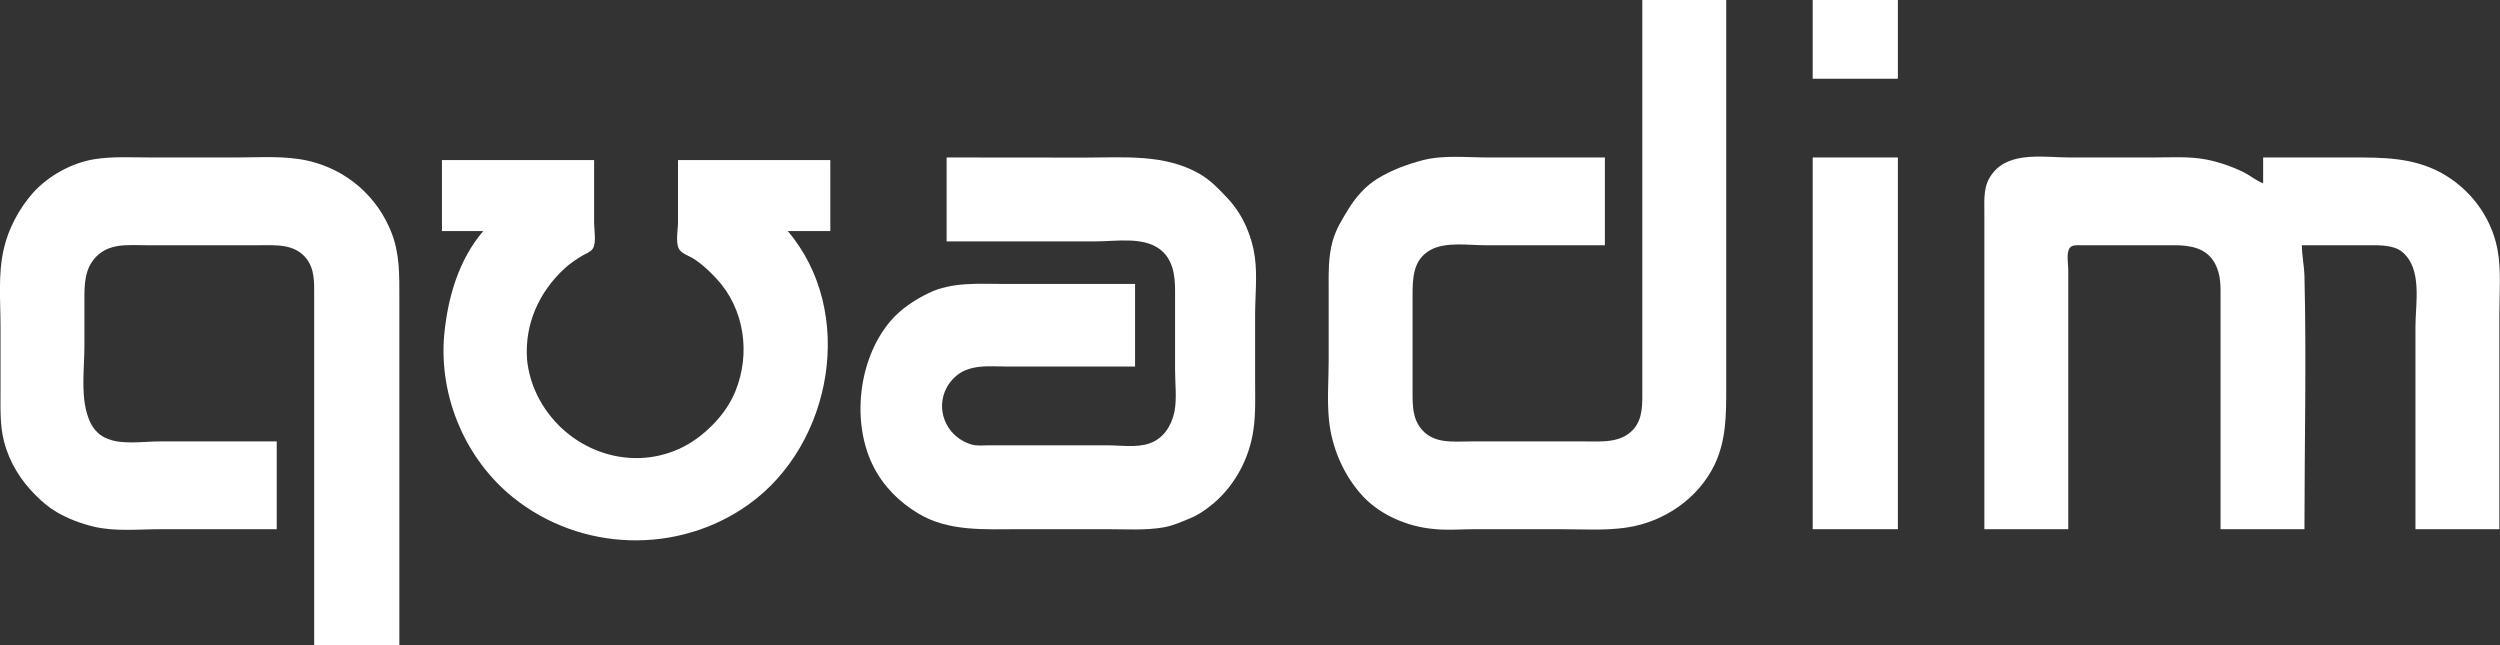
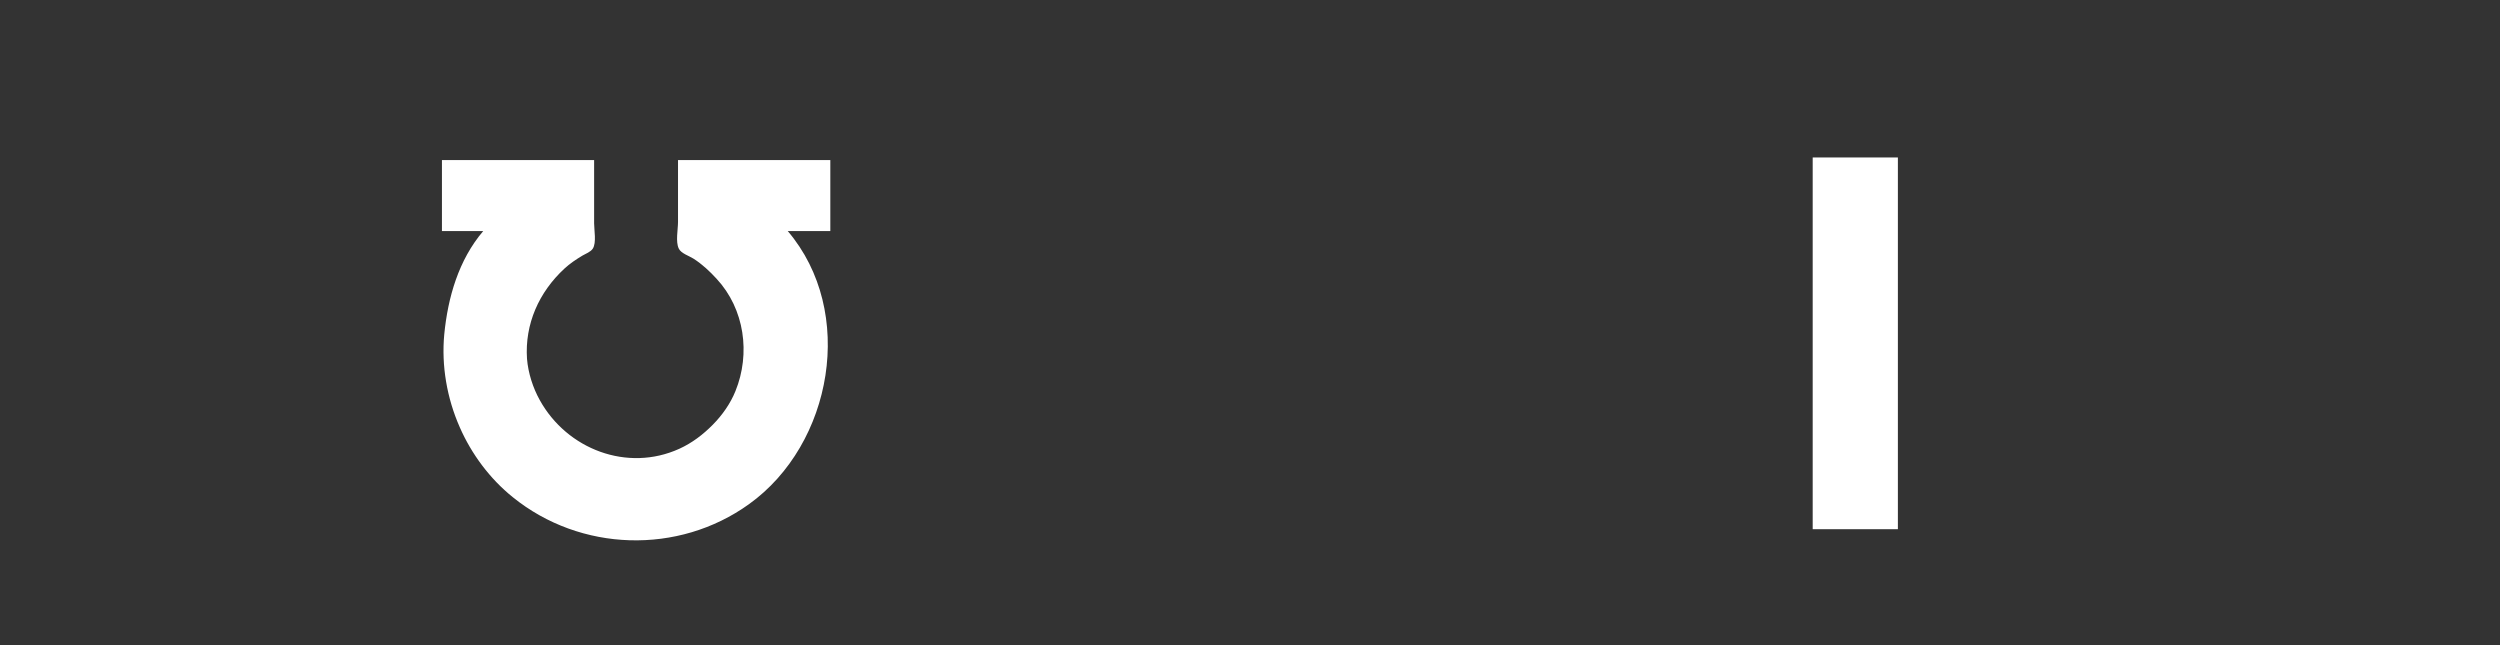
<svg xmlns="http://www.w3.org/2000/svg" enable-background="new 0 0 1936.9 500" viewBox="0 0 1936.9 500">
  <rect x="0" y="0" width="1936.9" height="500" fill="#333333" stroke="none" />
  <g fill="#fff">
-     <path d="m1272.4 0v243 59c0 10.3.6 22.1-6.7 30.4-9.8 11.1-24.8 9.6-38.3 9.6h-88c-13 0-27.7 2-37.3-8.6-7.7-8.3-7.7-18.8-7.7-29.4v-39-36c0-13.6.3-27.9 14-35.4 11.7-6.4 29.2-3.6 42-3.6h93v-68h-91c-16.1 0-34.3-2-50 2.1-12.5 3.3-24 7.5-35 14.2-9.4 5.7-17.1 14.5-22.7 23.7-5 8.2-9.7 15.6-12.3 25-3.5 12.6-3 26.1-3 39v53c0 15.1-1.3 31 .2 46 2.1 22 11.7 44 26.8 60 13.8 14.4 34.4 23 54 24.8 10.5 1.2 21.4.2 32 .2h67c16.9 0 34.3 1.2 51-1.3 28.8-4.3 55.3-22.4 68-48.7 9-18.8 9-38.6 9-59v-58-243z" />
-     <path d="m1404.4 0v61h66v-61z" />
-     <path d="m214.4 410v-68h-91c-12.7 0-30.3 3-42-2.9-8.4-4.1-12.1-11.5-14.4-20.1-4.2-15.8-1.6-34.7-1.6-51v-35c0-12.3-.1-24.5 9-34 10.6-10.9 25-9 39-9h87c13.2 0 27.5-1.3 36.7 10 6.8 8.4 6.3 18.8 6.3 29v53 218h66v-213-57c0-16.6.3-33-5.8-49-10.9-28.7-35.2-49.8-65.2-56.5-18-4-36.8-2.5-55-2.5h-67c-14.2 0-29-.9-43 1.3-17.7 2.8-36.1 12.9-48 26.3-10.6 12-19 27.7-22.5 43.4-4.5 19.4-2.5 40.3-2.5 60v51c0 12.6-.5 25.6 2.7 38 4.2 16.3 13 30.4 24.9 42.1 5 5 10.1 9.3 16.3 12.9 8.7 5 18.3 8.6 28.2 11 16.7 4 35 2 52 2z" />
-     <path d="m733.4 122v65h116c15.2 0 35.7-3.7 48.8 5.8 10.5 7.6 12.2 20.3 12.2 32.2v62c0 10.2 1.5 22-.5 32-2.3 11-8.5 20.8-19.5 24.6-10 3.4-22.6 1.4-33 1.4h-65-26c-4.5 0-9.6.7-14-.7-22.6-7-30.1-34.2-13.7-51.1 11.3-11.7 27.9-9.2 42.7-9.2h98v-64h-101c-19.6 0-40.8-1.8-59 7.1-11.1 5.4-21.7 12.4-29.7 21.9-24.8 29.3-30.4 78.8-12.7 113 7.9 15.2 19.8 27 34.4 35.8 23.5 14.2 51.7 12.2 78 12.2h69c14.2 0 29 1 43-1.4 7.2-1.2 14.3-4.4 21-7.2s12.5-7 18-11.6c16.7-14.3 27.6-35 30.7-56.7 1.9-13 1.3-26.7 1.3-40v-49c0-14.6 1.8-30.5-.2-45-2.2-16-9.2-32.5-20.3-44.6-6.9-7.4-13.7-14.7-22.5-19.8-27-15.6-59-12.6-89-12.6z" />
    <path d="m1404.4 122v288h66v-288z" />
-     <path d="m1537.4 410h65v-159-42c0-4.5-1.6-12.8 1-16.7 1.8-2.6 5.3-2.3 8-2.3h20 53c12.5 0 25 2 31.6 14 4.9 9 4.4 18.1 4.4 28v35 143h65c0-65.3 1.6-130.8 0-196-.2-8-2-16-2-24h52c8 0 18.9-.3 25.5 5 16.1 13 10.5 40 10.5 58v157h65v-167c0-16.4 1.6-33.8-1.5-50-4.8-25.4-21.8-47.6-44.5-59.6-21.6-11.4-44.2-11.4-68-11.4h-69v20c-5.4-2-9.8-5.9-15-8.5-9.1-4.5-19-7.9-29-9.9-13.4-2.6-27.4-1.6-41-1.6h-65c-19 0-46-5-59.4 12-7.6 9.4-6.6 19.6-6.6 31v46z" />
    <path d="m342.4 124v55h32c-19.1 22.4-27.4 51.4-30.2 80-2.3 24.4 2.1 49.6 12 72 9.1 20.8 23.4 40 41.1 54.2 52.4 42.4 128.2 44.8 183 5.4 64.7-46.4 83.2-149.1 30-211.6h33v-55h-118v48c0 5.7-2 15.4.6 20.6 1.7 3.7 8.1 5.7 11.4 7.8 6.7 4.3 12.5 9.7 17.9 15.6 21.7 23.4 26.4 58 14.6 87-3.9 9.7-10.2 18.6-17.5 26-7.6 7.7-16.1 14.2-26 18.7-40.3 18.3-87 .4-108.1-37.7-5.3-9.5-9-21-9.9-32-1.8-27 9.3-51.7 29-69.9 4.2-3.9 9-7.1 14-10.1 2.6-1.5 6.3-2.8 8-5.4 2.9-4.6 1-14.4 1-19.6v-49z" />
  </g>
</svg>